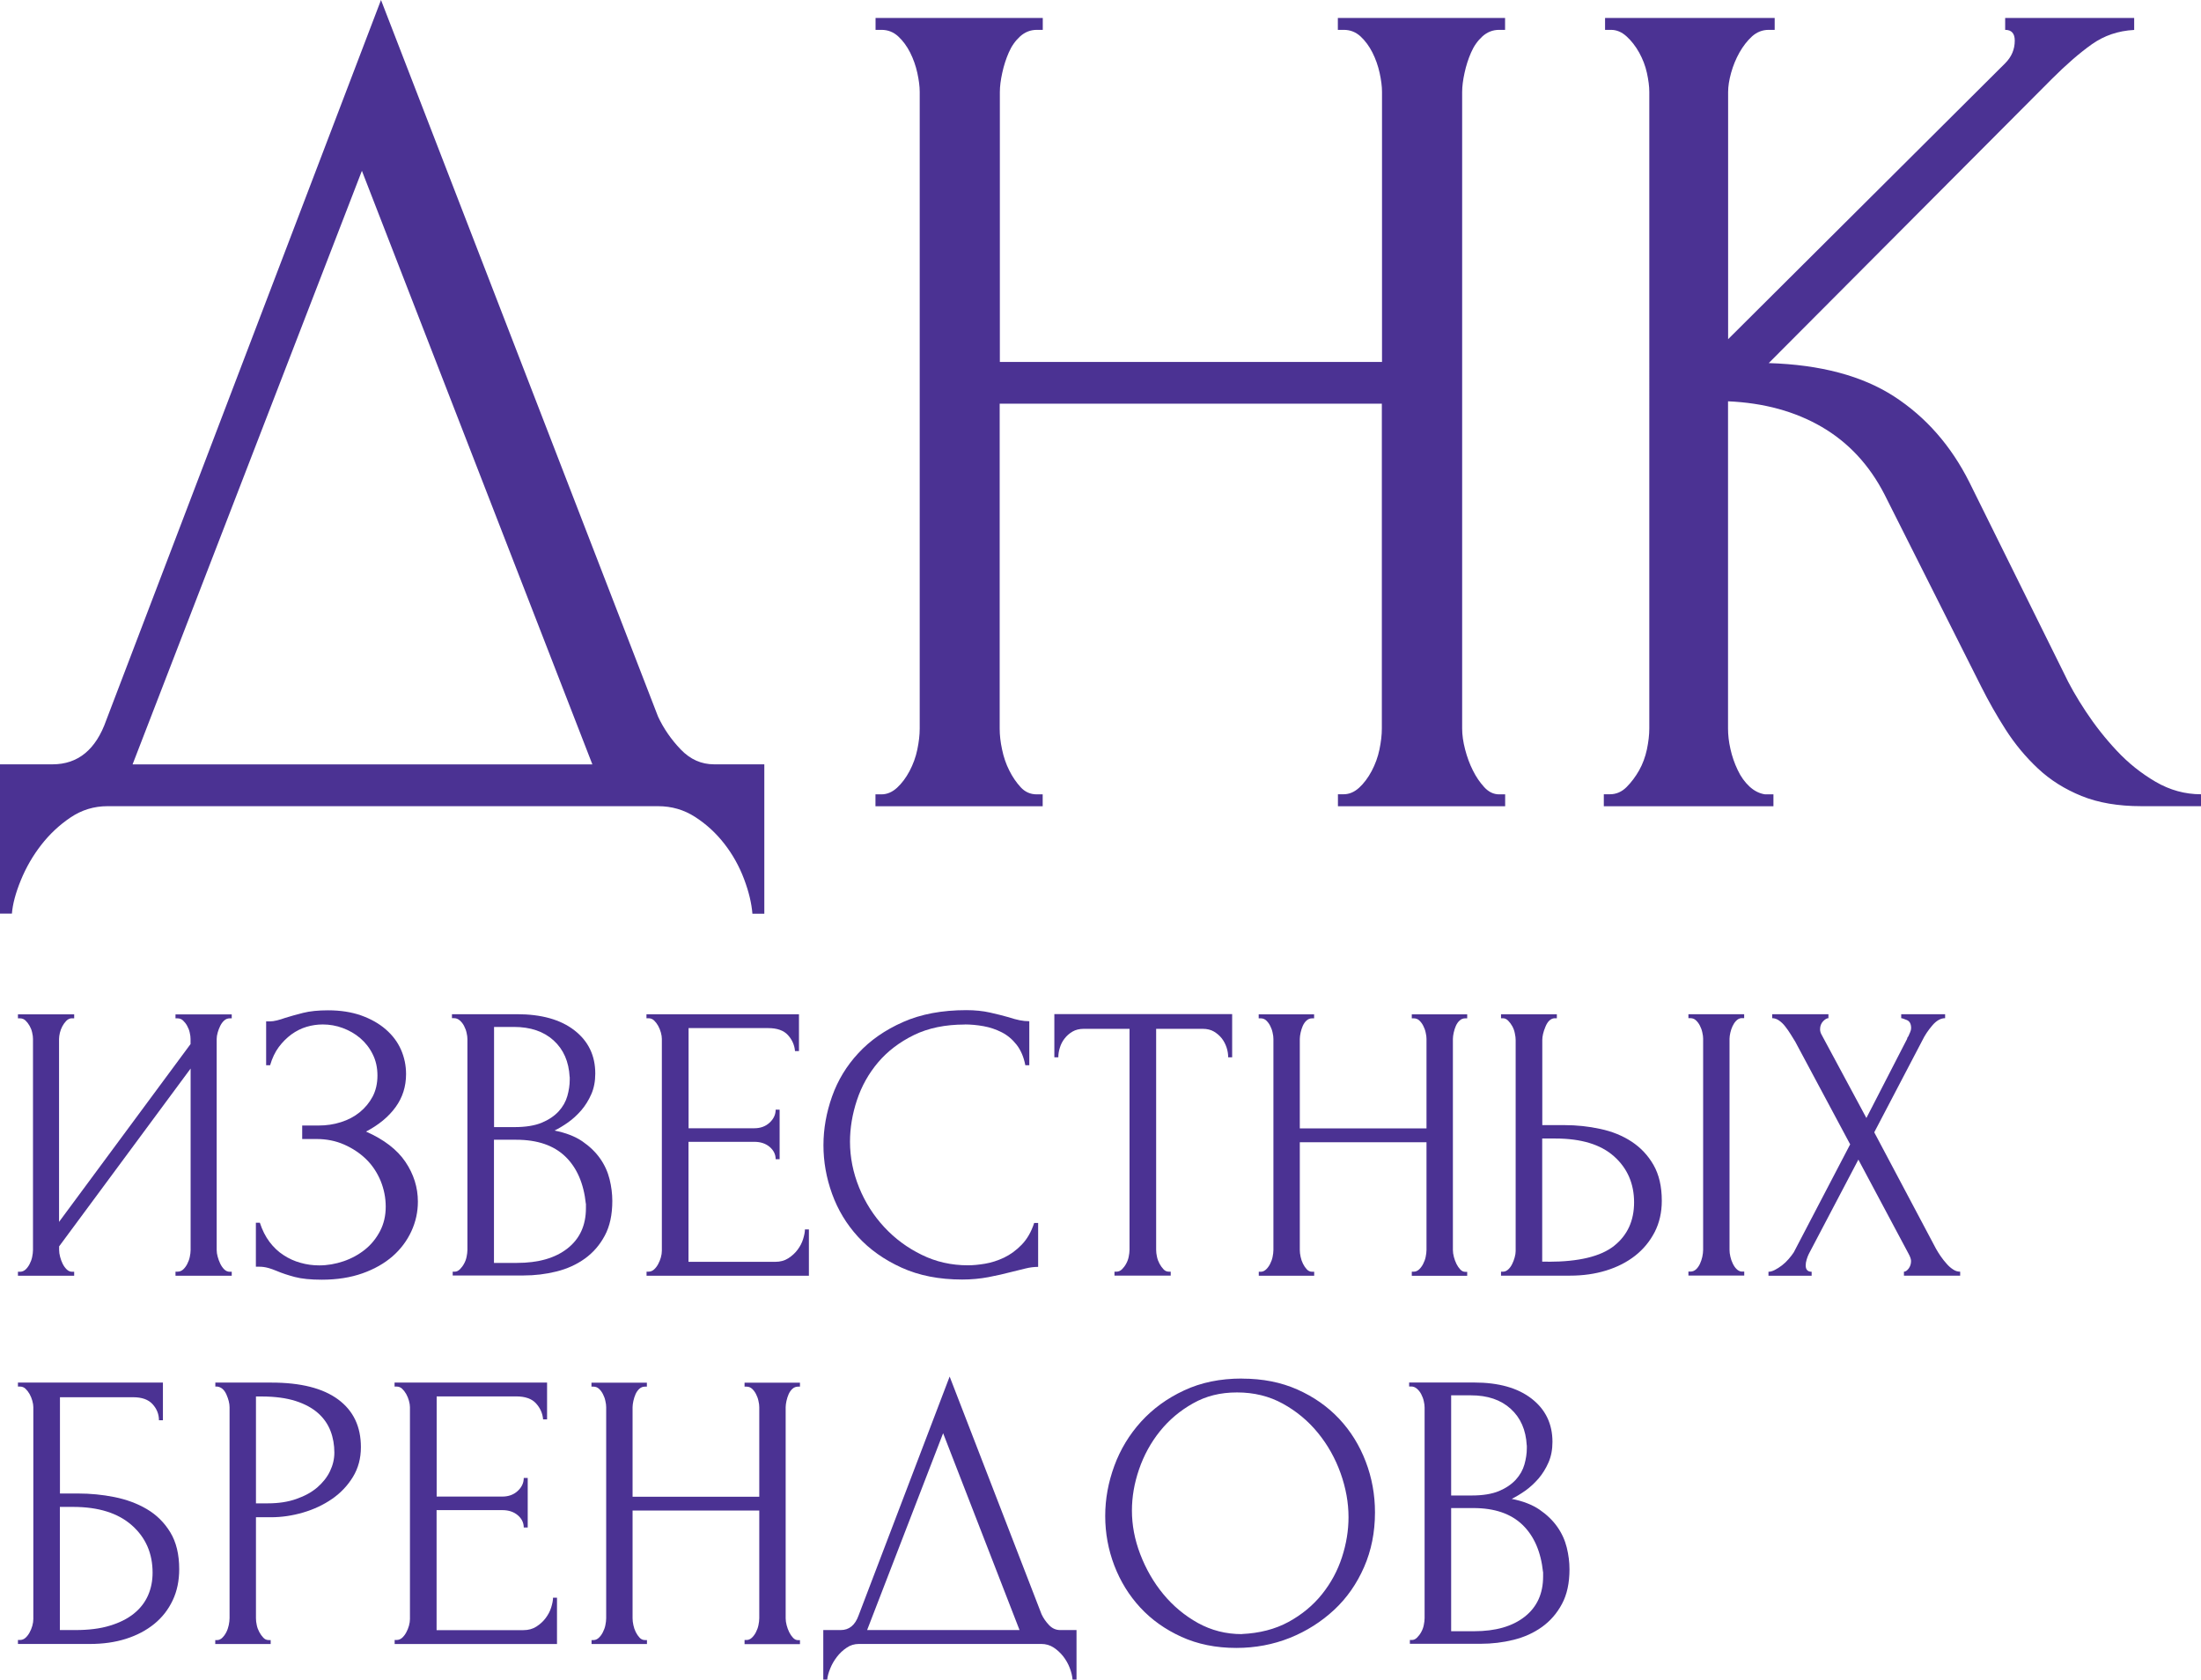
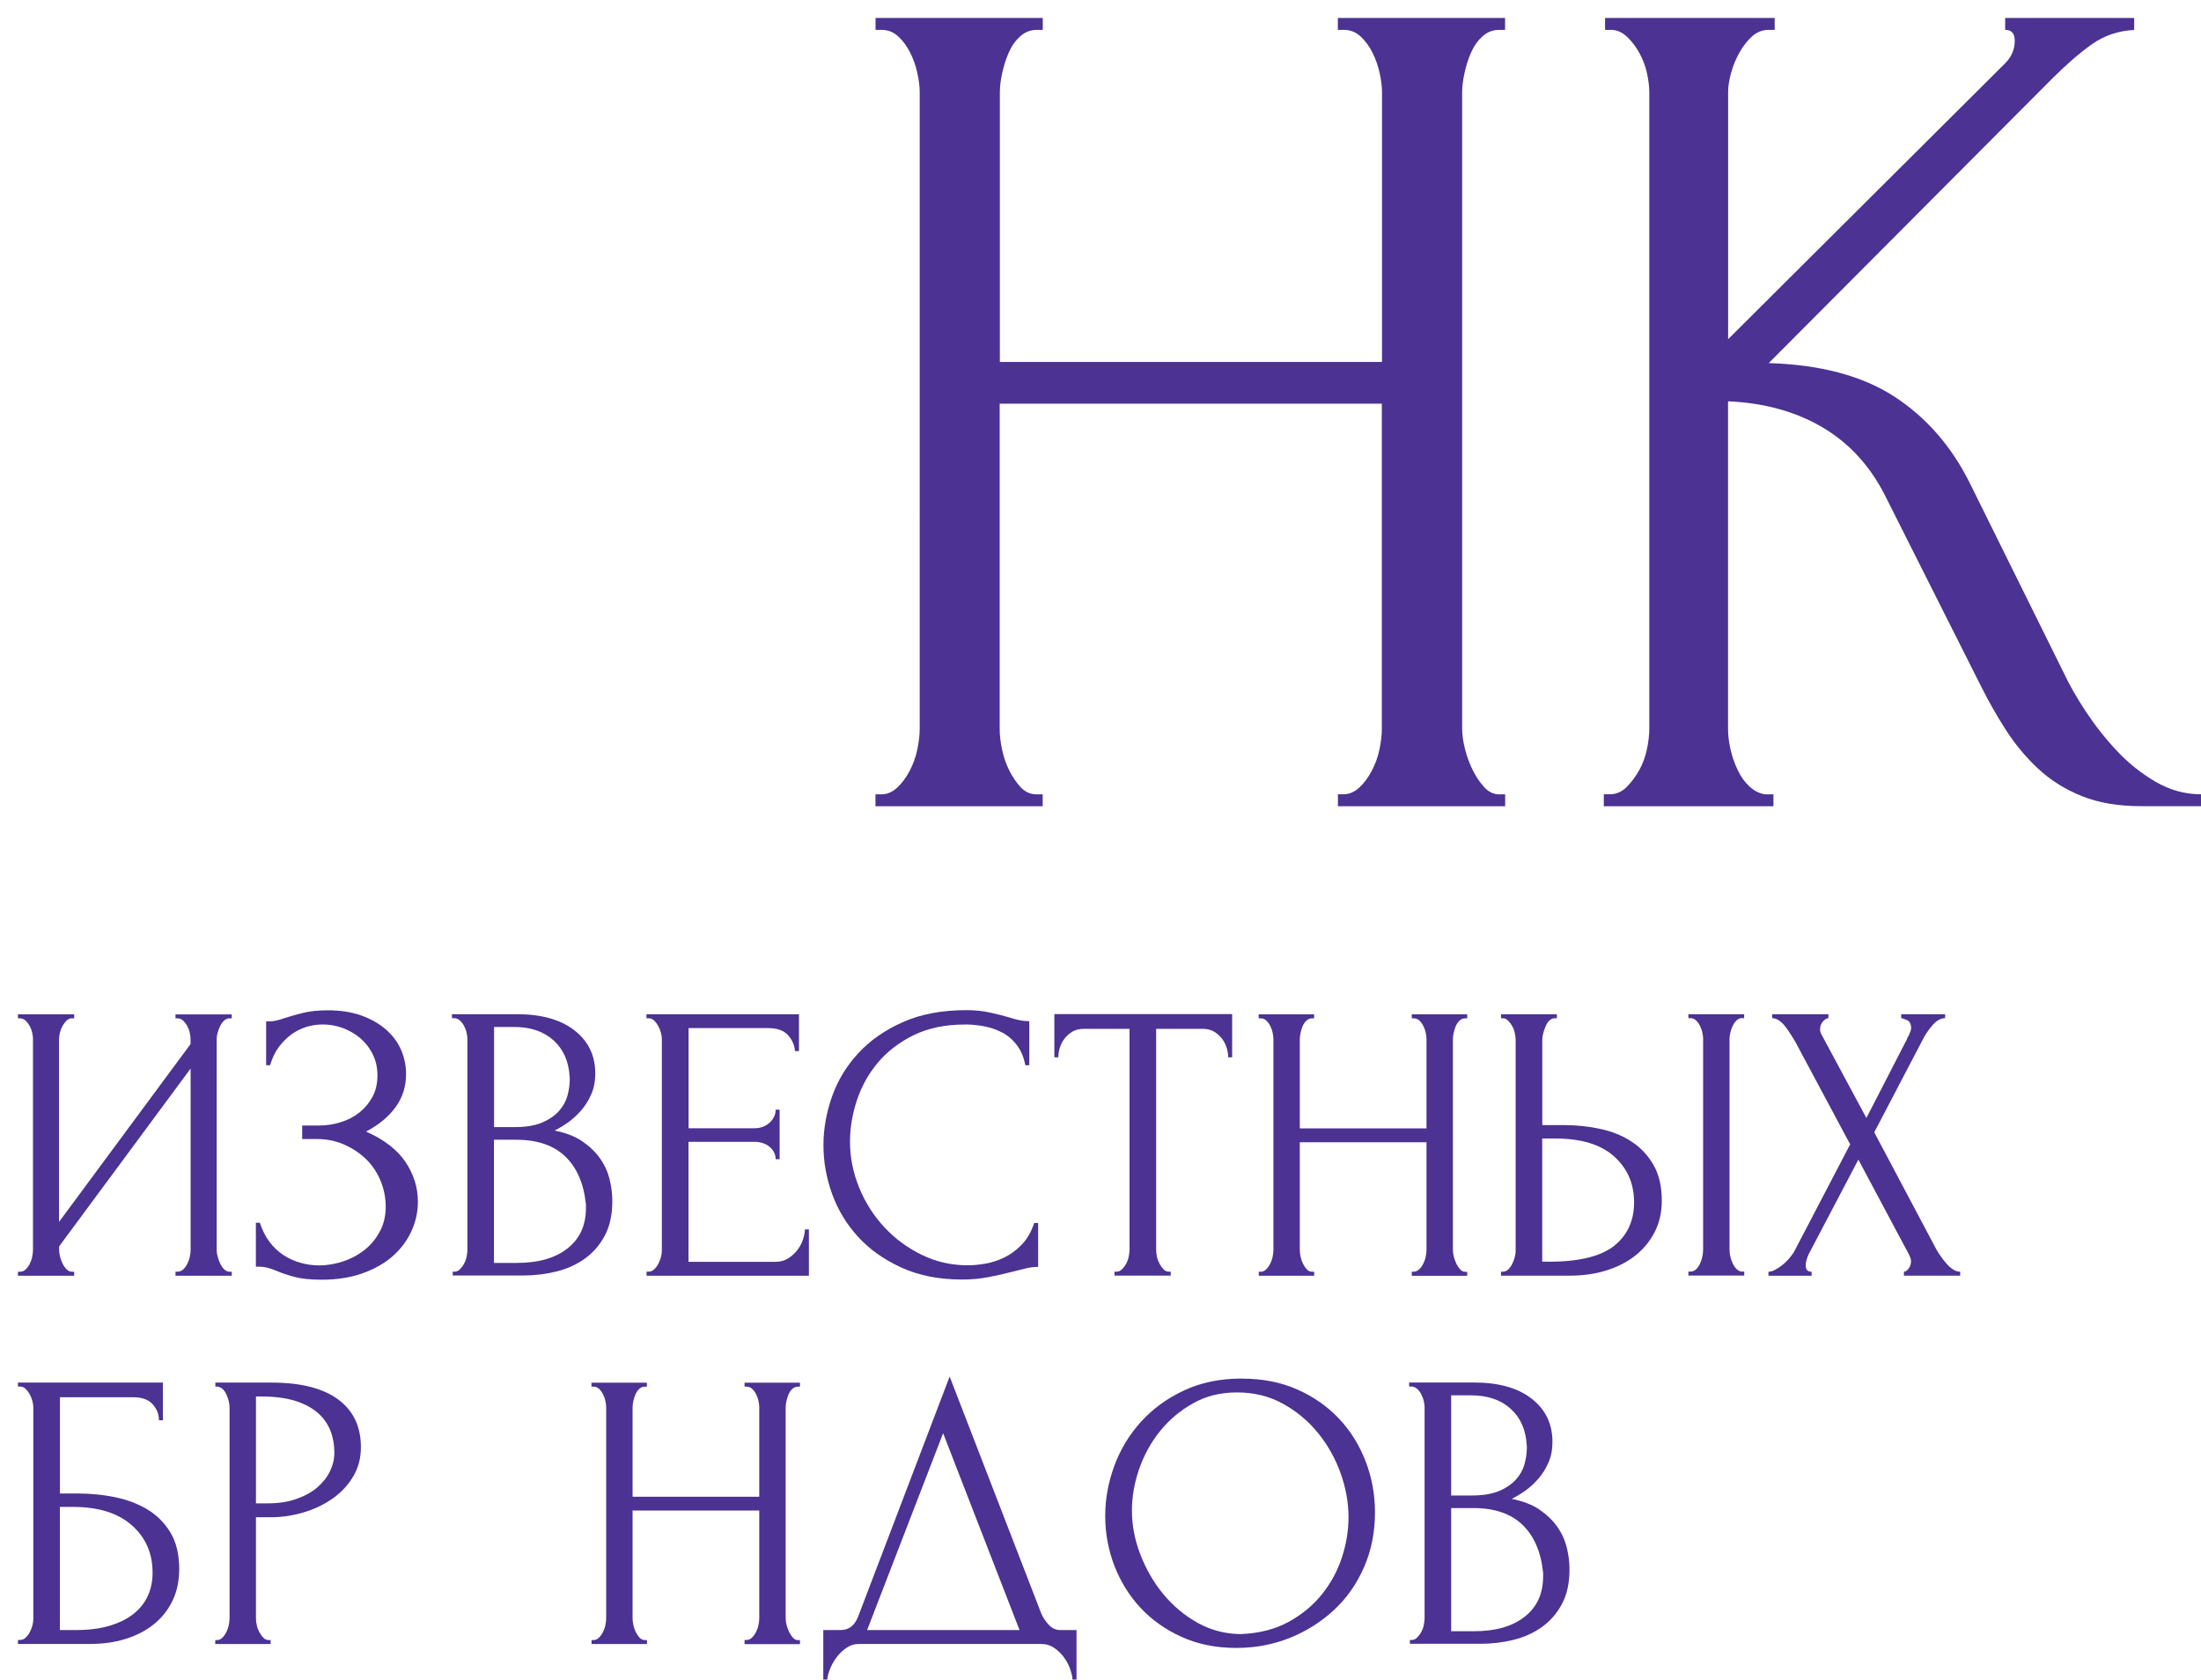
<svg xmlns="http://www.w3.org/2000/svg" id="Layer_2" data-name="Layer 2" viewBox="0 0 266.14 203.07">
  <defs>
    <style> .cls-1 { fill: #4b3293; } </style>
  </defs>
  <g id="Layer_1-2" data-name="Layer 1">
    <g>
      <g>
-         <path class="cls-1" d="M92.42,92.42v18.05h-1.44c-.1-1.25-.43-2.65-1.01-4.19-.58-1.54-1.37-2.96-2.38-4.26-1.01-1.3-2.19-2.38-3.54-3.25-1.35-.87-2.84-1.3-4.48-1.3H13c-1.64,0-3.13.46-4.48,1.37-1.35.91-2.53,2.02-3.54,3.32s-1.83,2.72-2.46,4.26c-.63,1.54-.99,2.89-1.08,4.04H0v-18.05h6.35c3.08,0,5.25-1.78,6.5-5.34L46.07,0l33.5,86.64c.67,1.44,1.59,2.77,2.74,3.97,1.16,1.21,2.5,1.8,4.04,1.8h6.06ZM16.03,92.42h55.6L43.76,20.65l-27.73,71.77Z" />
        <path class="cls-1" d="M161.74,96.03h.72c.67,0,1.3-.26,1.88-.79.58-.53,1.08-1.2,1.52-2.02.43-.82.75-1.68.94-2.6.19-.91.29-1.76.29-2.53v-39.28h-46.21v39.28c0,.77.09,1.61.29,2.53.19.92.48,1.76.87,2.53.38.77.84,1.44,1.37,2.02.53.58,1.18.87,1.95.87h.72v1.44h-20.22v-1.44h.72c.67,0,1.3-.26,1.88-.79.58-.53,1.08-1.2,1.52-2.02.43-.82.75-1.68.94-2.6.19-.91.29-1.76.29-2.53V11.12c0-.67-.1-1.44-.29-2.31-.19-.87-.48-1.68-.87-2.46-.39-.77-.87-1.42-1.44-1.95-.58-.53-1.25-.79-2.02-.79h-.72v-1.44h20.22v1.44h-.72c-.77,0-1.44.27-2.02.79-.58.53-1.04,1.18-1.37,1.95-.34.77-.6,1.59-.79,2.46-.19.87-.29,1.64-.29,2.31v32.64h46.21V11.12c0-.67-.1-1.44-.29-2.31-.19-.87-.48-1.68-.87-2.46-.39-.77-.87-1.42-1.44-1.95-.58-.53-1.25-.79-2.02-.79h-.72v-1.44h20.22v1.44h-.72c-.77,0-1.44.27-2.02.79-.58.53-1.04,1.18-1.37,1.95-.34.77-.6,1.59-.79,2.46-.19.87-.29,1.64-.29,2.31v76.97c0,.77.12,1.61.36,2.53.24.92.55,1.76.94,2.53.38.77.84,1.44,1.37,2.02.53.58,1.13.87,1.81.87h.72v1.44h-20.22v-1.44Z" />
        <path class="cls-1" d="M193.94,96.03h.72c.77,0,1.44-.29,2.02-.87s1.08-1.25,1.52-2.02c.43-.77.74-1.61.94-2.53.19-.91.29-1.76.29-2.53V11.12c0-.67-.1-1.44-.29-2.31-.19-.87-.51-1.68-.94-2.46-.43-.77-.94-1.42-1.52-1.95-.58-.53-1.21-.79-1.88-.79h-.72v-1.44h20.51v1.44h-.72c-.77,0-1.44.27-2.02.79-.58.53-1.08,1.18-1.52,1.95-.43.77-.77,1.59-1.01,2.46-.24.87-.36,1.64-.36,2.31v29.89L242.46,7.65c.77-.77,1.16-1.68,1.16-2.74,0-.87-.39-1.3-1.16-1.3v-1.44h15.6v1.45c-1.93.1-3.63.68-5.13,1.74-1.49,1.06-3.1,2.46-4.84,4.2l-34.22,34.34c6.26.19,11.31,1.54,15.16,4.03,3.85,2.5,6.88,5.95,9.1,10.37l11.41,23.04c.67,1.44,1.56,3,2.67,4.68,1.11,1.68,2.36,3.27,3.75,4.75,1.39,1.49,2.96,2.74,4.69,3.75,1.73,1.01,3.56,1.51,5.49,1.51v1.44h-7.22c-2.79,0-5.2-.41-7.22-1.23-2.02-.82-3.78-1.92-5.27-3.32-1.49-1.39-2.79-2.96-3.9-4.69-1.11-1.73-2.09-3.47-2.96-5.2l-11.7-23.25c-1.83-3.56-4.36-6.28-7.58-8.16-3.23-1.88-7-2.91-11.34-3.1v39.57c0,.77.09,1.59.29,2.46.19.87.48,1.71.87,2.53.38.82.87,1.49,1.44,2.02.58.53,1.2.84,1.88.94h1.01v1.44h-20.51v-1.44Z" />
      </g>
      <g>
        <path class="cls-1" d="M21.23,153.75h.24c.25,0,.48-.09.67-.26.19-.17.36-.4.5-.67.14-.27.25-.56.31-.86.06-.3.1-.58.1-.84v-21.93l-15.9,21.5v.43c0,.26.04.54.12.84.08.3.18.58.31.84.13.26.29.48.48.67.19.19.41.29.67.29h.24v.48H2.17v-.48h.24c.25,0,.48-.09.67-.26.19-.17.36-.4.5-.67s.25-.56.31-.86c.06-.3.1-.58.1-.84v-25.52c0-.22-.03-.48-.1-.77-.06-.29-.17-.56-.31-.81s-.31-.47-.5-.65-.42-.26-.67-.26h-.24v-.48h6.8v.48h-.38c-.22.03-.42.14-.6.33-.18.19-.33.41-.46.65s-.22.5-.29.77c-.06.27-.1.52-.1.74v22.12l15.9-21.5v-.62c0-.22-.03-.48-.1-.77-.06-.29-.17-.56-.31-.81-.14-.26-.31-.47-.5-.65-.19-.18-.42-.26-.67-.26h-.24v-.48h6.8v.48h-.24c-.26,0-.48.09-.67.26s-.35.39-.48.65c-.13.26-.23.53-.31.81-.08.29-.12.54-.12.77v25.52c0,.26.04.53.12.81.08.29.18.57.31.84.13.27.29.5.48.69.19.19.42.29.67.29h.24v.48h-6.8v-.48Z" />
        <path class="cls-1" d="M32.2,123.49h.43c.25,0,.54-.04.86-.12s.65-.18,1.01-.31c.61-.19,1.32-.39,2.15-.6.83-.21,1.84-.31,3.02-.31,1.5,0,2.83.21,4,.62,1.17.42,2.15.97,2.97,1.68s1.43,1.52,1.84,2.44c.41.93.62,1.92.62,2.97,0,1.5-.42,2.83-1.27,4-.85,1.17-2.04,2.15-3.57,2.95,2.17.96,3.76,2.18,4.76,3.66,1,1.48,1.51,3.09,1.51,4.81,0,1.25-.26,2.44-.79,3.59-.53,1.15-1.29,2.16-2.27,3.02-.99.86-2.2,1.55-3.64,2.06-1.44.51-3.08.77-4.93.77-1.34,0-2.43-.11-3.26-.33-.83-.22-1.55-.46-2.16-.72-.38-.16-.74-.29-1.08-.38s-.68-.14-1.03-.14h-.43v-5.32h.48c.29.89.68,1.67,1.17,2.32.49.65,1.06,1.19,1.7,1.6.64.42,1.32.73,2.06.93.73.21,1.48.31,2.25.31.99,0,1.97-.17,2.94-.5.97-.33,1.84-.81,2.59-1.41s1.36-1.35,1.82-2.23.69-1.86.69-2.95-.21-2.13-.62-3.14c-.42-1-1-1.88-1.75-2.61s-1.64-1.32-2.66-1.77c-1.02-.45-2.14-.67-3.35-.67h-1.72v-1.63h1.96c.96,0,1.87-.13,2.73-.41.86-.27,1.62-.67,2.27-1.2.65-.53,1.17-1.16,1.56-1.89.38-.73.58-1.58.58-2.54s-.19-1.82-.58-2.59c-.38-.77-.89-1.41-1.51-1.94-.62-.53-1.33-.93-2.11-1.22s-1.59-.43-2.42-.43c-.67,0-1.33.1-1.96.29-.64.19-1.25.5-1.82.91-.57.42-1.08.93-1.53,1.53-.45.61-.8,1.34-1.05,2.2h-.48v-5.32Z" />
        <path class="cls-1" d="M54.75,153.75h.24c.22,0,.43-.1.62-.29.19-.19.36-.41.5-.67.14-.25.25-.53.31-.84.06-.3.1-.58.1-.84v-25.47c0-.22-.03-.48-.1-.77-.06-.29-.17-.57-.31-.84-.14-.27-.32-.49-.53-.67-.21-.18-.44-.26-.69-.26h-.24v-.48h7.85c2.97,0,5.29.65,6.97,1.96,1.68,1.31,2.51,3.05,2.51,5.22,0,.93-.16,1.76-.48,2.49s-.73,1.39-1.22,1.96c-.5.57-1.03,1.06-1.6,1.46-.57.4-1.12.73-1.63.98,1.34.26,2.46.69,3.35,1.29.89.61,1.61,1.3,2.16,2.08s.93,1.62,1.15,2.51c.22.89.33,1.77.33,2.63,0,1.66-.3,3.06-.91,4.19-.6,1.13-1.41,2.06-2.41,2.78-1,.72-2.15,1.24-3.44,1.56-1.29.32-2.62.48-3.99.48h-8.55v-.48ZM68.88,130.21c-.1-1.86-.74-3.33-1.94-4.42-1.2-1.09-2.8-1.63-4.81-1.63h-2.39v12.11h2.49c1.34,0,2.43-.18,3.28-.53.84-.35,1.52-.81,2.04-1.37.51-.56.86-1.18,1.05-1.85.19-.67.29-1.33.29-1.97v-.34ZM70.84,145.54c-.26-2.47-1.09-4.37-2.49-5.72-1.41-1.35-3.38-2.02-5.94-2.02h-2.68v14.89h2.78c2.59,0,4.62-.58,6.11-1.75s2.23-2.79,2.23-4.88v-.53Z" />
        <path class="cls-1" d="M78.17,153.75h.24c.25,0,.48-.09.67-.26.19-.17.36-.39.5-.65.14-.25.25-.53.33-.81.08-.29.12-.56.12-.81v-25.62c0-.22-.04-.48-.12-.77-.08-.29-.19-.56-.33-.81s-.31-.47-.5-.65-.42-.26-.67-.26h-.24v-.48h18.44v4.45h-.48c-.06-.73-.35-1.38-.86-1.94-.51-.56-1.31-.84-2.39-.84h-9.62v12.11h7.95c.73,0,1.35-.22,1.84-.67.49-.45.74-.97.74-1.58h.48v5.99h-.48c0-.57-.24-1.07-.72-1.48-.48-.41-1.1-.62-1.87-.62h-7.95v14.51h10.49c.61,0,1.13-.14,1.58-.43.45-.29.82-.63,1.12-1.03.3-.4.53-.83.67-1.29.14-.46.22-.85.22-1.17h.48v5.6h-19.63v-.48Z" />
        <path class="cls-1" d="M116.66,123.87c-2.36,0-4.41.42-6.15,1.27-1.74.85-3.18,1.95-4.33,3.3-1.15,1.36-2,2.88-2.56,4.57-.56,1.69-.84,3.37-.84,5.03,0,1.88.37,3.73,1.1,5.53.73,1.8,1.75,3.4,3.04,4.79s2.8,2.51,4.53,3.35c1.72.85,3.59,1.27,5.6,1.27.57,0,1.25-.06,2.04-.19.78-.13,1.56-.38,2.32-.74.77-.37,1.48-.89,2.13-1.56.65-.67,1.16-1.55,1.51-2.63h.48v5.31c-.48,0-.98.06-1.51.19-.53.13-1.11.27-1.75.43-.83.22-1.75.43-2.75.62s-2.07.29-3.18.29c-2.78,0-5.22-.48-7.33-1.44-2.11-.96-3.86-2.2-5.26-3.73-1.4-1.53-2.44-3.26-3.14-5.2s-1.04-3.89-1.04-5.87.35-3.94,1.04-5.89,1.75-3.7,3.18-5.24c1.43-1.55,3.23-2.8,5.4-3.76,2.17-.96,4.72-1.44,7.66-1.44,1.05,0,2,.1,2.85.29.85.19,1.6.38,2.27.57.48.16.92.28,1.32.36.4.08.79.12,1.17.12v5.32h-.48c-.19-.99-.54-1.81-1.05-2.47-.51-.65-1.11-1.16-1.8-1.51-.69-.35-1.42-.6-2.2-.74-.78-.14-1.54-.21-2.28-.21Z" />
        <path class="cls-1" d="M141.32,153.75h.24v.48h-6.8v-.48h.24c.25,0,.48-.1.67-.29.19-.19.36-.41.5-.67.14-.25.25-.53.31-.84.06-.3.1-.58.1-.84v-26.72h-5.55c-.51,0-.96.11-1.34.33-.38.22-.7.5-.96.84-.26.33-.45.7-.57,1.1-.13.4-.19.79-.19,1.17h-.48v-5.22h21.5v5.22h-.48c0-.38-.06-.77-.19-1.17-.13-.4-.32-.77-.57-1.1-.26-.33-.58-.61-.96-.84-.38-.22-.83-.33-1.34-.33h-5.65v26.72c0,.26.03.54.1.84.06.3.17.58.31.84.14.26.3.48.48.67.17.19.39.29.65.29Z" />
        <path class="cls-1" d="M170.72,153.75h.24c.22,0,.43-.09.62-.26.19-.17.36-.4.5-.67.14-.27.25-.56.31-.86.06-.3.1-.58.1-.84v-13.02h-15.32v13.02c0,.26.03.54.1.84.06.3.16.58.29.84.13.26.28.48.46.67.17.19.39.29.65.29h.24v.48h-6.7v-.48h.24c.22,0,.43-.09.62-.26.19-.17.36-.4.5-.67s.25-.56.31-.86c.06-.3.1-.58.1-.84v-25.52c0-.22-.03-.48-.1-.77-.06-.29-.16-.56-.29-.81-.13-.26-.29-.47-.48-.65-.19-.18-.42-.26-.67-.26h-.24v-.48h6.7v.48h-.24c-.26,0-.48.09-.67.26s-.34.39-.46.65c-.11.26-.2.53-.26.81-.06.29-.1.54-.1.77v10.82h15.32v-10.82c0-.22-.03-.48-.1-.77-.06-.29-.16-.56-.29-.81-.13-.26-.29-.47-.48-.65s-.42-.26-.67-.26h-.24v-.48h6.7v.48h-.24c-.26,0-.48.09-.67.26s-.34.39-.46.65c-.11.26-.2.53-.26.81-.06.29-.1.54-.1.77v25.52c0,.26.04.54.12.84.08.3.18.58.31.84.13.26.28.48.46.67.17.19.38.29.6.29h.24v.48h-6.7v-.48Z" />
        <path class="cls-1" d="M181.5,153.75h.24c.22,0,.43-.09.62-.26.19-.17.35-.39.48-.65.13-.25.23-.53.31-.81.08-.29.12-.54.12-.77v-25.52c0-.22-.03-.5-.1-.81-.06-.32-.17-.61-.31-.86s-.31-.48-.5-.67-.4-.29-.62-.29h-.24v-.48h6.75v.48h-.33c-.45.06-.8.41-1.05,1.03-.26.62-.38,1.16-.38,1.6v10.29h2.68c1.47,0,2.91.15,4.33.46,1.42.3,2.68.81,3.78,1.53,1.1.72,1.99,1.66,2.66,2.83.67,1.17,1,2.61,1,4.33,0,1.4-.29,2.67-.86,3.78-.58,1.12-1.36,2.07-2.35,2.85-.99.78-2.16,1.38-3.52,1.8-1.36.42-2.82.62-4.38.62h-8.33v-.48ZM187.2,152.55c3.7,0,6.36-.64,7.97-1.92,1.61-1.28,2.42-3.03,2.42-5.27s-.81-4.12-2.42-5.55c-1.61-1.44-3.98-2.16-7.11-2.16h-1.58v14.89h.72ZM204.15,122.62h6.75v.48h-.38c-.22.03-.42.14-.6.33-.18.19-.32.41-.43.65-.11.24-.2.5-.26.77-.06.27-.1.52-.1.74v25.52c0,.26.03.53.1.81.06.29.16.57.29.84.13.27.28.5.46.67.17.18.38.28.6.31h.33v.48h-6.75v-.48h.24c.25,0,.48-.09.67-.26.19-.17.35-.4.48-.67.13-.27.22-.56.29-.86.06-.3.1-.58.1-.84v-25.52c0-.22-.03-.48-.1-.77-.06-.29-.16-.56-.29-.81-.13-.26-.29-.47-.48-.65s-.42-.26-.67-.26h-.24v-.48Z" />
        <path class="cls-1" d="M223.73,138.38l-6.66-12.45c-.16-.25-.34-.55-.55-.89-.21-.33-.42-.65-.65-.93-.22-.29-.47-.53-.74-.72-.27-.19-.55-.29-.84-.29v-.48h6.8v.48c-.19,0-.41.13-.65.38-.24.26-.36.58-.36.96,0,.22.06.45.19.67l5.41,10.06,4.93-9.58c0-.1.05-.19.14-.29.06-.16.14-.33.22-.5.08-.18.12-.34.12-.5,0-.51-.18-.84-.53-.98s-.57-.22-.67-.22v-.48h5.31v.48c-.54,0-1.06.3-1.56.89-.5.59-.89,1.17-1.17,1.75l-5.84,11.16,7.47,14.08c.16.29.35.59.57.91.22.32.46.62.72.91.25.29.52.52.79.69.27.18.55.26.84.26v.48h-6.8v-.48c.19,0,.38-.13.57-.38.19-.25.29-.56.29-.91,0-.22-.1-.51-.29-.86l-6.08-11.4-5.99,11.4c-.1.19-.18.42-.26.67-.08.26-.12.5-.12.72,0,.51.24.77.72.77v.48h-5.22v-.48c.22,0,.48-.07.77-.22s.57-.33.86-.55c.29-.22.56-.48.81-.77.25-.29.46-.56.62-.81l6.8-13.02Z" />
      </g>
      <g>
        <path class="cls-1" d="M2.17,198.28h.24c.25,0,.48-.09.67-.26.19-.17.36-.39.5-.65.14-.25.25-.53.33-.81.08-.29.12-.56.12-.81v-25.62c0-.22-.04-.48-.12-.77-.08-.29-.19-.56-.33-.81s-.31-.47-.5-.65-.42-.26-.67-.26h-.24v-.48h17.53v4.55h-.48c0-.73-.26-1.38-.77-1.94s-1.29-.84-2.35-.84H7.25v11.64h2.2c1.47,0,2.93.14,4.38.43,1.45.29,2.76.77,3.93,1.46,1.17.69,2.11,1.62,2.83,2.8.72,1.18,1.08,2.67,1.08,4.45,0,1.4-.26,2.67-.79,3.78-.53,1.12-1.27,2.07-2.23,2.85s-2.1,1.38-3.42,1.8c-1.33.42-2.77.62-4.33.62H2.17v-.48ZM9.12,197.08c1.6,0,2.99-.17,4.16-.53,1.17-.35,2.14-.84,2.91-1.46.77-.62,1.34-1.36,1.71-2.2.37-.84.55-1.76.55-2.75,0-2.33-.83-4.24-2.5-5.72s-4.04-2.23-7.12-2.23h-1.59v14.89h1.88Z" />
        <path class="cls-1" d="M26.02,167.16h6.8c3.54,0,6.23.68,8.07,2.04s2.75,3.28,2.75,5.77c0,1.34-.32,2.54-.96,3.59-.64,1.05-1.48,1.94-2.52,2.66-1.04.72-2.21,1.27-3.51,1.65-1.3.38-2.59.57-3.87.57h-1.83v12.21c0,.26.03.54.1.84.06.3.17.58.31.84.14.26.3.48.48.67.17.19.39.29.65.29h.24v.48h-6.7v-.48h.24c.22,0,.43-.1.62-.29.19-.19.35-.41.48-.67.13-.25.22-.53.29-.84.06-.3.1-.58.1-.84v-25.52c0-.45-.13-.96-.38-1.53-.26-.58-.62-.89-1.1-.96h-.24v-.48ZM30.95,168.83v12.93h1.44c1.28,0,2.43-.17,3.44-.53,1.01-.35,1.85-.81,2.53-1.39.67-.58,1.19-1.23,1.54-1.96.35-.73.53-1.48.53-2.25,0-.93-.15-1.8-.46-2.61-.31-.81-.8-1.53-1.49-2.15-.69-.62-1.6-1.12-2.72-1.48s-2.5-.55-4.14-.55h-.67Z" />
-         <path class="cls-1" d="M47.71,198.28h.24c.25,0,.48-.09.67-.26.19-.17.36-.39.5-.65.14-.25.25-.53.33-.81.08-.29.12-.56.12-.81v-25.62c0-.22-.04-.48-.12-.77-.08-.29-.19-.56-.33-.81s-.31-.47-.5-.65-.42-.26-.67-.26h-.24v-.48h18.44v4.45h-.48c-.06-.73-.35-1.38-.86-1.94-.51-.56-1.31-.84-2.39-.84h-9.62v12.11h7.95c.73,0,1.35-.22,1.84-.67.49-.45.74-.97.74-1.58h.48v5.99h-.48c0-.57-.24-1.07-.72-1.48-.48-.41-1.1-.62-1.87-.62h-7.95v14.51h10.49c.61,0,1.13-.14,1.58-.43.45-.29.82-.63,1.12-1.03.3-.4.53-.83.67-1.29.14-.46.22-.85.22-1.17h.48v5.6h-19.63v-.48Z" />
        <path class="cls-1" d="M90.04,198.28h.24c.22,0,.43-.09.62-.26.19-.17.36-.4.5-.67.14-.27.25-.56.31-.86.06-.3.1-.58.1-.84v-13.02h-15.32v13.02c0,.26.03.54.1.84.06.3.16.58.29.84.13.26.28.48.46.67.17.19.39.29.65.29h.24v.48h-6.7v-.48h.24c.22,0,.43-.09.62-.26.19-.17.36-.4.5-.67s.25-.56.31-.86c.06-.3.1-.58.1-.84v-25.52c0-.22-.03-.48-.1-.77-.06-.29-.16-.56-.29-.81-.13-.26-.29-.47-.48-.65-.19-.18-.42-.26-.67-.26h-.24v-.48h6.7v.48h-.24c-.26,0-.48.09-.67.26s-.34.39-.46.65c-.11.26-.2.53-.26.81-.06.29-.1.54-.1.77v10.82h15.32v-10.82c0-.22-.03-.48-.1-.77-.06-.29-.16-.56-.29-.81-.13-.26-.29-.47-.48-.65s-.42-.26-.67-.26h-.24v-.48h6.7v.48h-.24c-.26,0-.48.09-.67.26s-.34.39-.46.65c-.11.26-.2.53-.26.81-.06.29-.1.54-.1.77v25.52c0,.26.04.54.12.84.08.3.18.58.31.84.13.26.28.48.46.67.17.19.38.29.6.29h.24v.48h-6.7v-.48Z" />
        <path class="cls-1" d="M130.17,197.08v5.99h-.48c-.03-.42-.14-.88-.33-1.39s-.46-.98-.79-1.41c-.34-.43-.73-.79-1.17-1.08-.45-.29-.94-.43-1.48-.43h-22.07c-.54,0-1.04.15-1.48.46-.45.3-.84.67-1.17,1.1-.33.43-.61.9-.81,1.41-.21.51-.33.96-.36,1.34h-.48v-5.99h2.11c1.02,0,1.74-.59,2.16-1.77l11.01-28.88,11.11,28.73c.22.48.53.92.91,1.32.38.4.83.6,1.34.6h2.01ZM104.84,197.08h18.44l-9.24-23.8-9.19,23.8Z" />
        <path class="cls-1" d="M150.18,166.68c2.49,0,4.72.44,6.7,1.32,1.98.88,3.66,2.06,5.05,3.54s2.46,3.21,3.21,5.17,1.12,4.01,1.12,6.15c0,2.39-.44,4.6-1.32,6.61-.88,2.01-2.08,3.74-3.62,5.17s-3.31,2.56-5.34,3.38c-2.03.81-4.19,1.22-6.49,1.22-2.46,0-4.67-.45-6.63-1.34-1.96-.89-3.62-2.07-4.98-3.54-1.36-1.47-2.4-3.16-3.14-5.08-.73-1.92-1.1-3.91-1.1-5.99s.37-4.06,1.1-6.06c.73-1.99,1.81-3.77,3.23-5.34,1.42-1.56,3.15-2.83,5.2-3.78,2.04-.96,4.37-1.44,6.99-1.44ZM150.16,197.56c2.14-.1,4.02-.58,5.64-1.46,1.61-.88,2.97-2,4.05-3.35,1.09-1.36,1.89-2.85,2.42-4.48.53-1.63.79-3.24.79-4.84,0-1.75-.32-3.53-.96-5.32-.64-1.79-1.55-3.41-2.73-4.86-1.18-1.45-2.6-2.63-4.25-3.54s-3.49-1.36-5.54-1.36-3.76.44-5.32,1.32c-1.57.88-2.9,2-4.01,3.38-1.1,1.37-1.94,2.91-2.52,4.6-.58,1.69-.86,3.35-.86,4.98,0,1.76.33,3.52,1.01,5.29s1.6,3.38,2.78,4.81,2.58,2.6,4.2,3.5c1.62.89,3.38,1.34,5.3,1.34Z" />
        <path class="cls-1" d="M170.49,198.28h.24c.22,0,.43-.1.62-.29.19-.19.36-.41.5-.67.14-.25.25-.53.31-.84.06-.3.1-.58.1-.84v-25.47c0-.22-.03-.48-.1-.77-.06-.29-.17-.57-.31-.84-.14-.27-.32-.49-.53-.67-.21-.18-.44-.26-.69-.26h-.24v-.48h7.85c2.97,0,5.29.65,6.97,1.96,1.68,1.31,2.51,3.05,2.51,5.22,0,.93-.16,1.76-.48,2.49s-.73,1.39-1.22,1.96c-.5.57-1.03,1.06-1.6,1.46-.57.4-1.12.73-1.63.98,1.34.26,2.46.69,3.35,1.29.89.61,1.61,1.3,2.16,2.08s.93,1.62,1.15,2.51c.22.89.33,1.77.33,2.63,0,1.66-.3,3.06-.91,4.19-.6,1.13-1.41,2.06-2.41,2.78-1,.72-2.15,1.24-3.44,1.56-1.29.32-2.62.48-3.99.48h-8.55v-.48ZM184.61,174.75c-.1-1.86-.74-3.33-1.94-4.42-1.2-1.09-2.8-1.63-4.81-1.63h-2.39v12.11h2.49c1.34,0,2.43-.18,3.28-.53.84-.35,1.52-.81,2.04-1.37.51-.56.86-1.18,1.05-1.85.19-.67.29-1.33.29-1.97v-.34ZM186.58,190.07c-.26-2.47-1.09-4.37-2.49-5.72-1.41-1.35-3.38-2.02-5.94-2.02h-2.68v14.89h2.78c2.59,0,4.62-.58,6.11-1.75s2.23-2.79,2.23-4.88v-.53Z" />
      </g>
    </g>
  </g>
</svg>